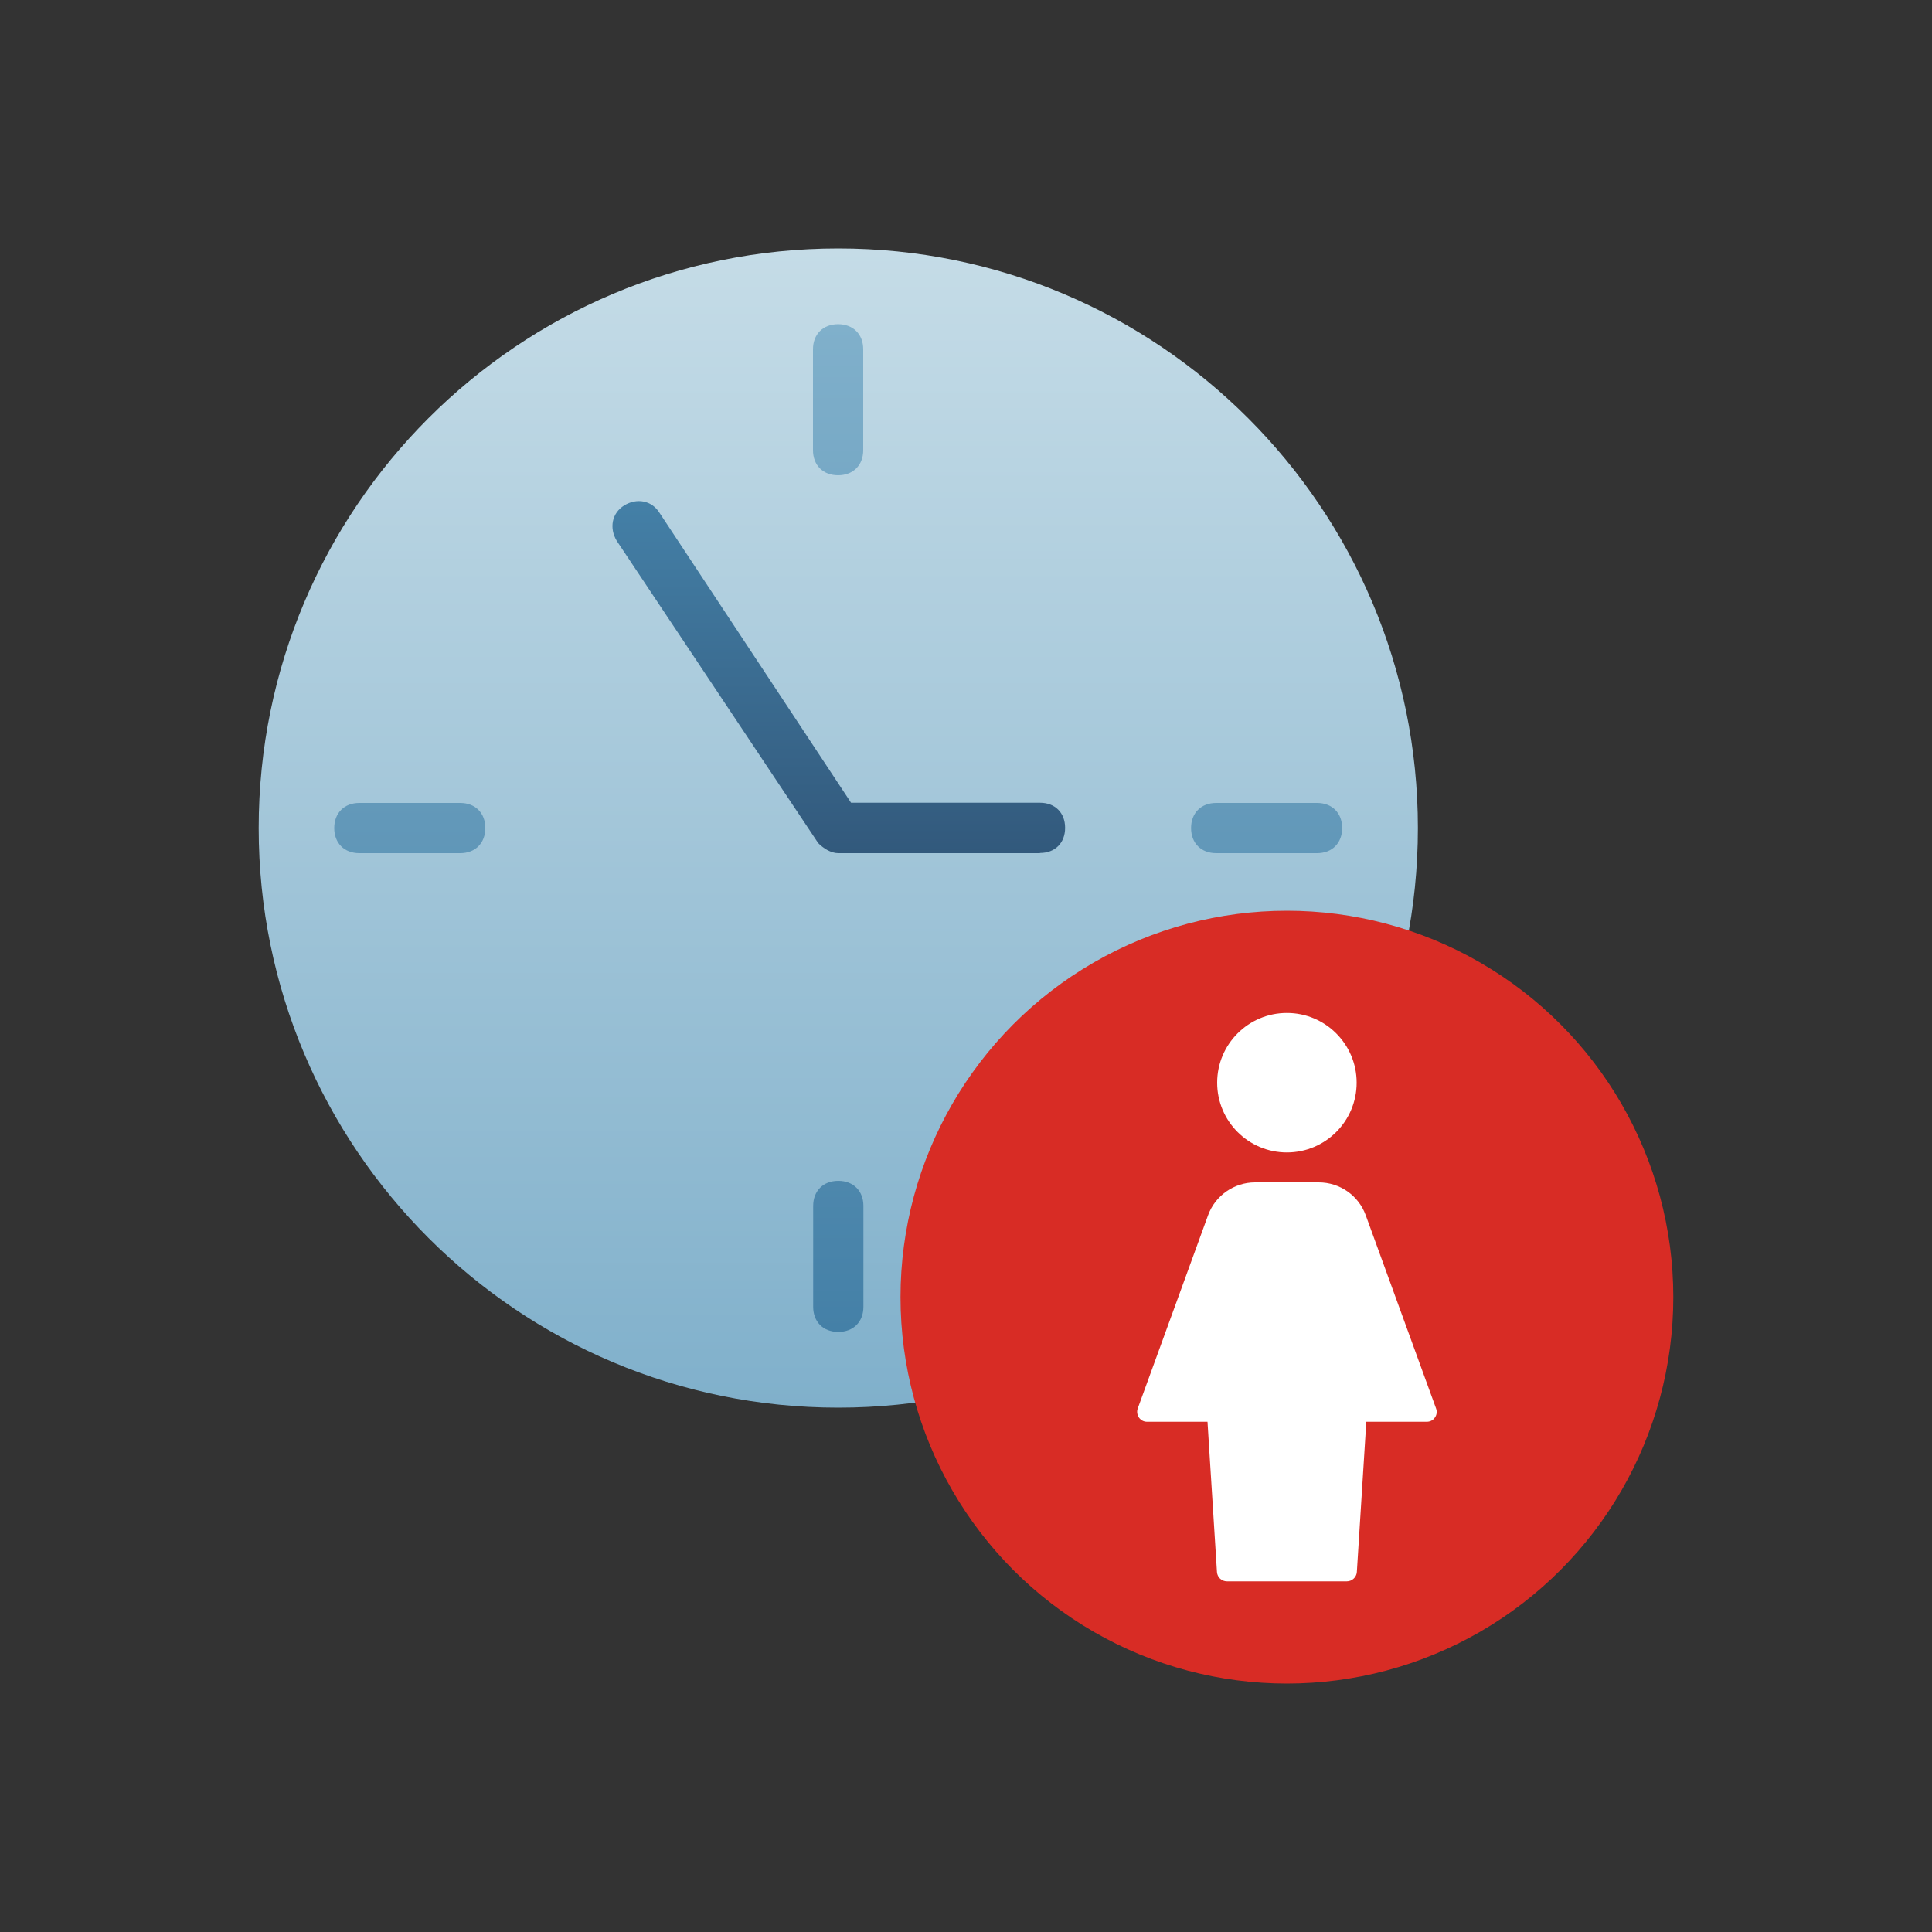
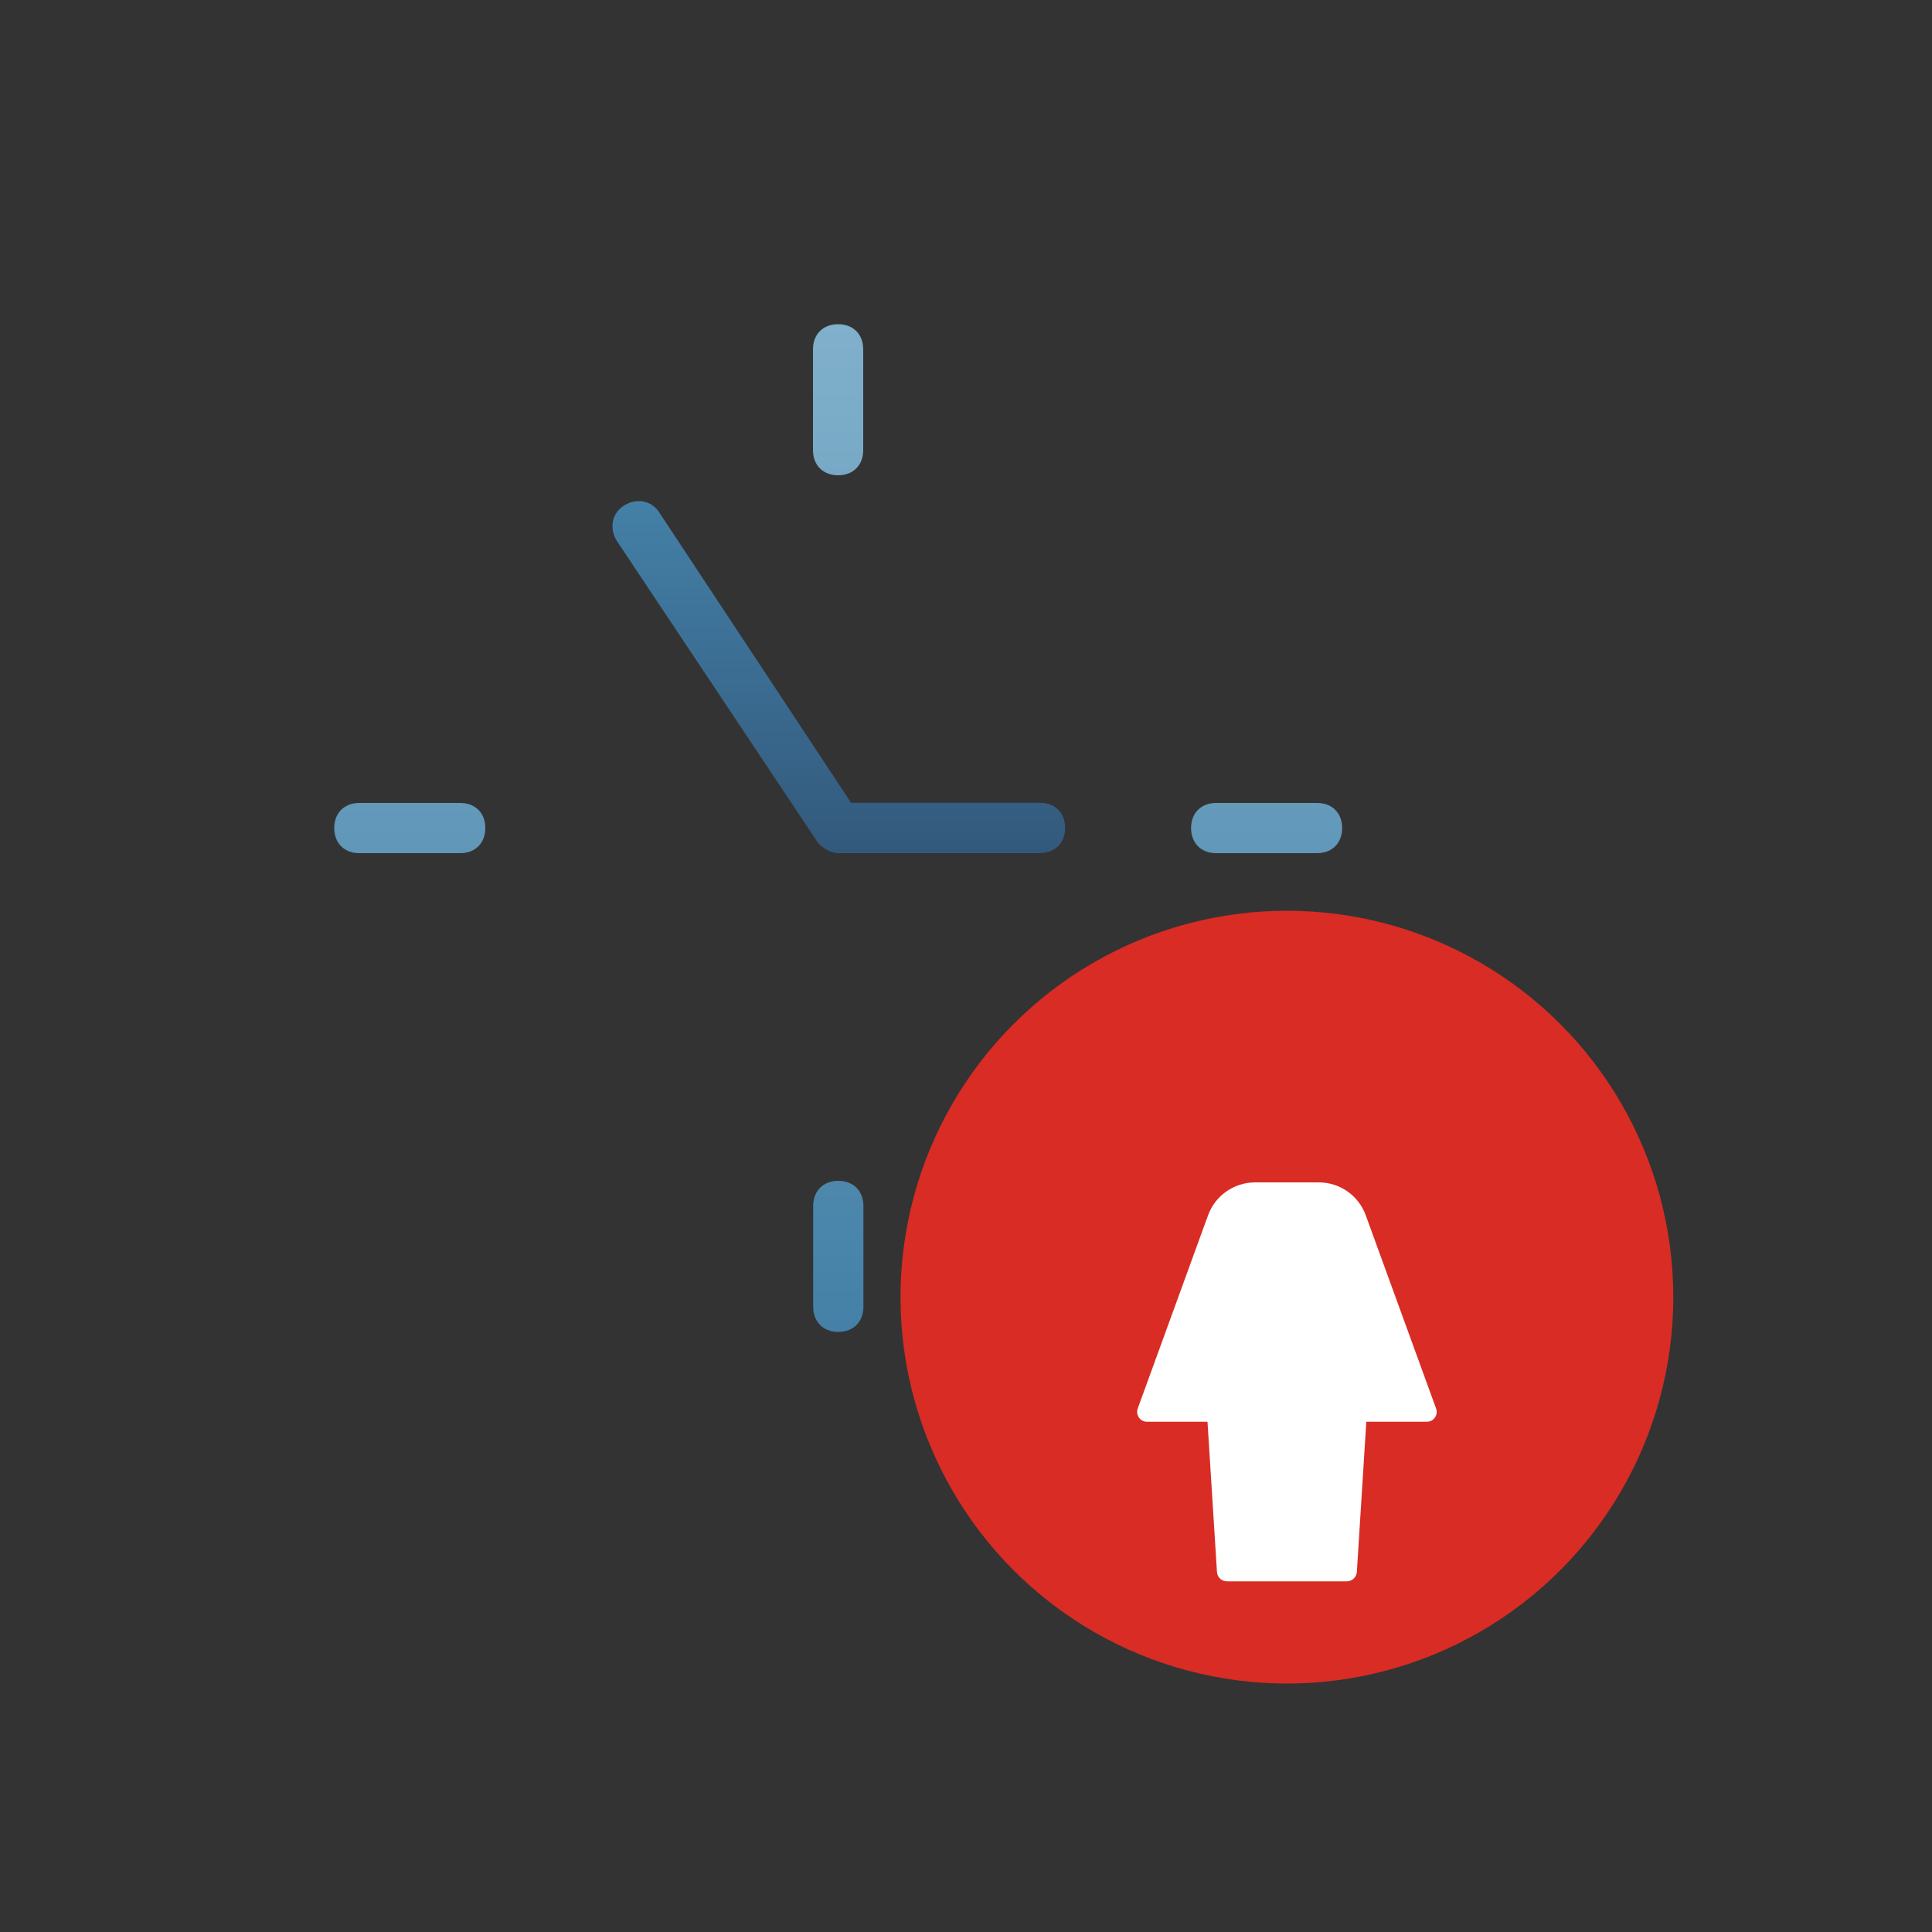
<svg xmlns="http://www.w3.org/2000/svg" xmlns:xlink="http://www.w3.org/1999/xlink" id="_レイヤー_2" data-name="レイヤー 2" viewBox="0 0 100 100">
  <rect x="0" y="0" width="100" height="100" fill="#333333" stroke="none" />
  <defs>
    <style>
      .cls-1 {
        fill: url(#_名称未設定グラデーション_6);
      }

      .cls-2 {
        fill: #fff;
      }

      .cls-3 {
        fill: url(#_名称未設定グラデーション_11);
      }

      .cls-4 {
        fill: none;
      }

      .cls-5 {
        fill: url(#_名称未設定グラデーション_6-4);
      }

      .cls-6 {
        fill: url(#_名称未設定グラデーション_6-3);
      }

      .cls-7 {
        fill: url(#_名称未設定グラデーション_6-2);
      }

      .cls-8 {
        fill: url(#_名称未設定グラデーション_10);
      }

      .cls-9 {
        fill: #d82c25;
      }
    </style>
    <linearGradient id="_名称未設定グラデーション_11" data-name="名称未設定グラデーション 11" x1="43.39" y1="1805.14" x2="43.39" y2="1745.14" gradientTransform="translate(0 1818) scale(1 -1)" gradientUnits="userSpaceOnUse">
      <stop offset="0" stop-color="#c5dce7" />
      <stop offset="1" stop-color="#80b0cb" />
    </linearGradient>
    <linearGradient id="_名称未設定グラデーション_10" data-name="名称未設定グラデーション 10" x1="43.41" y1="1792.06" x2="43.41" y2="1773.84" gradientTransform="translate(0 1818) scale(1 -1)" gradientUnits="userSpaceOnUse">
      <stop offset="0" stop-color="#4480a7" />
      <stop offset="1" stop-color="#32597c" />
    </linearGradient>
    <linearGradient id="_名称未設定グラデーション_6" data-name="名称未設定グラデーション 6" x1="43.39" y1="1801.23" x2="43.39" y2="1748.4" gradientTransform="translate(0 1818) scale(1 -1)" gradientUnits="userSpaceOnUse">
      <stop offset="0" stop-color="#80b0cb" />
      <stop offset="1" stop-color="#4480a7" />
    </linearGradient>
    <linearGradient id="_名称未設定グラデーション_6-2" data-name="名称未設定グラデーション 6" x1="21.21" y1="1801.23" x2="21.21" y2="1749.71" xlink:href="#_名称未設定グラデーション_6" />
    <linearGradient id="_名称未設定グラデーション_6-3" data-name="名称未設定グラデーション 6" y1="1800.58" y2="1749.06" xlink:href="#_名称未設定グラデーション_6" />
    <linearGradient id="_名称未設定グラデーション_6-4" data-name="名称未設定グラデーション 6" x1="65.56" y1="1800.58" x2="65.56" y2="1748.4" xlink:href="#_名称未設定グラデーション_6" />
  </defs>
  <g id="_レイヤー_1-2" data-name="レイヤー 1">
    <g>
-       <path class="cls-3" d="M43.39,72.86c16.57,0,30-13.43,30-30s-13.43-30-30-30-30,13.43-30,30,13.43,30,30,30Z" />
      <path class="cls-8" d="M53.82,44.16h-10.43c-.39,0-.78-.26-1.04-.52l-10.43-15.65c-.39-.65-.26-1.43.39-1.83s1.43-.26,1.83.39l9.91,15h9.78c.78,0,1.3.52,1.3,1.3s-.52,1.3-1.3,1.3Z" />
      <path class="cls-1" d="M42.08,18.08c0-.78.52-1.3,1.3-1.3s1.3.52,1.3,1.3v5.22c0,.78-.52,1.3-1.3,1.3s-1.3-.52-1.3-1.3v-5.22Z" />
      <path class="cls-7" d="M23.82,44.16h-5.22c-.78,0-1.3-.52-1.3-1.3s.52-1.3,1.3-1.3h5.22c.78,0,1.3.52,1.3,1.3s-.52,1.3-1.3,1.3Z" />
      <path class="cls-6" d="M44.69,67.64c0,.78-.52,1.3-1.3,1.3s-1.3-.52-1.3-1.3v-5.22c0-.78.52-1.3,1.3-1.3s1.3.52,1.3,1.3v5.22Z" />
      <path class="cls-5" d="M68.17,44.16h-5.22c-.78,0-1.3-.52-1.3-1.3s.52-1.3,1.3-1.3h5.22c.78,0,1.3.52,1.3,1.3s-.52,1.3-1.3,1.3Z" />
    </g>
    <rect class="cls-4" width="100" height="100" />
    <rect class="cls-4" width="100" height="100" />
    <g>
      <circle class="cls-9" cx="66.61" cy="67.14" r="20" />
      <g>
-         <circle class="cls-2" cx="66.61" cy="56.04" r="3.61" />
        <path class="cls-2" d="M70.69,62.9c-.37-1.02-1.34-1.7-2.43-1.7h-3.3c-1.08,0-2.06.68-2.43,1.7l-3.64,10c-.06.16-.03.33.06.47.1.14.25.22.42.22h3.13l.49,7.78c.02.27.24.48.52.48h6.2c.27,0,.5-.21.52-.48l.49-7.78h3.13c.17,0,.33-.08.42-.22.1-.14.12-.31.06-.47l-3.64-10Z" />
      </g>
    </g>
  </g>
</svg>